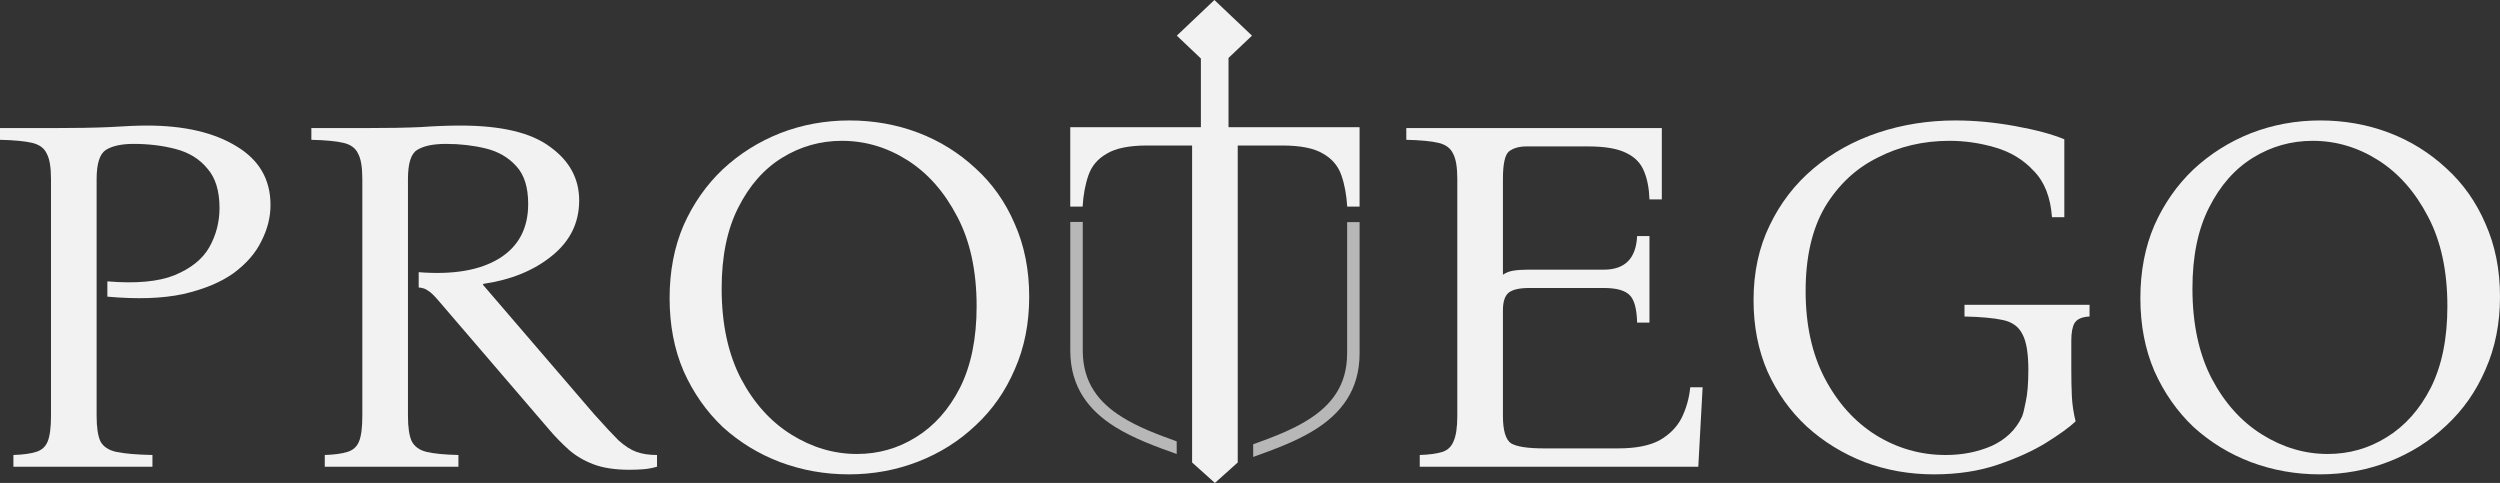
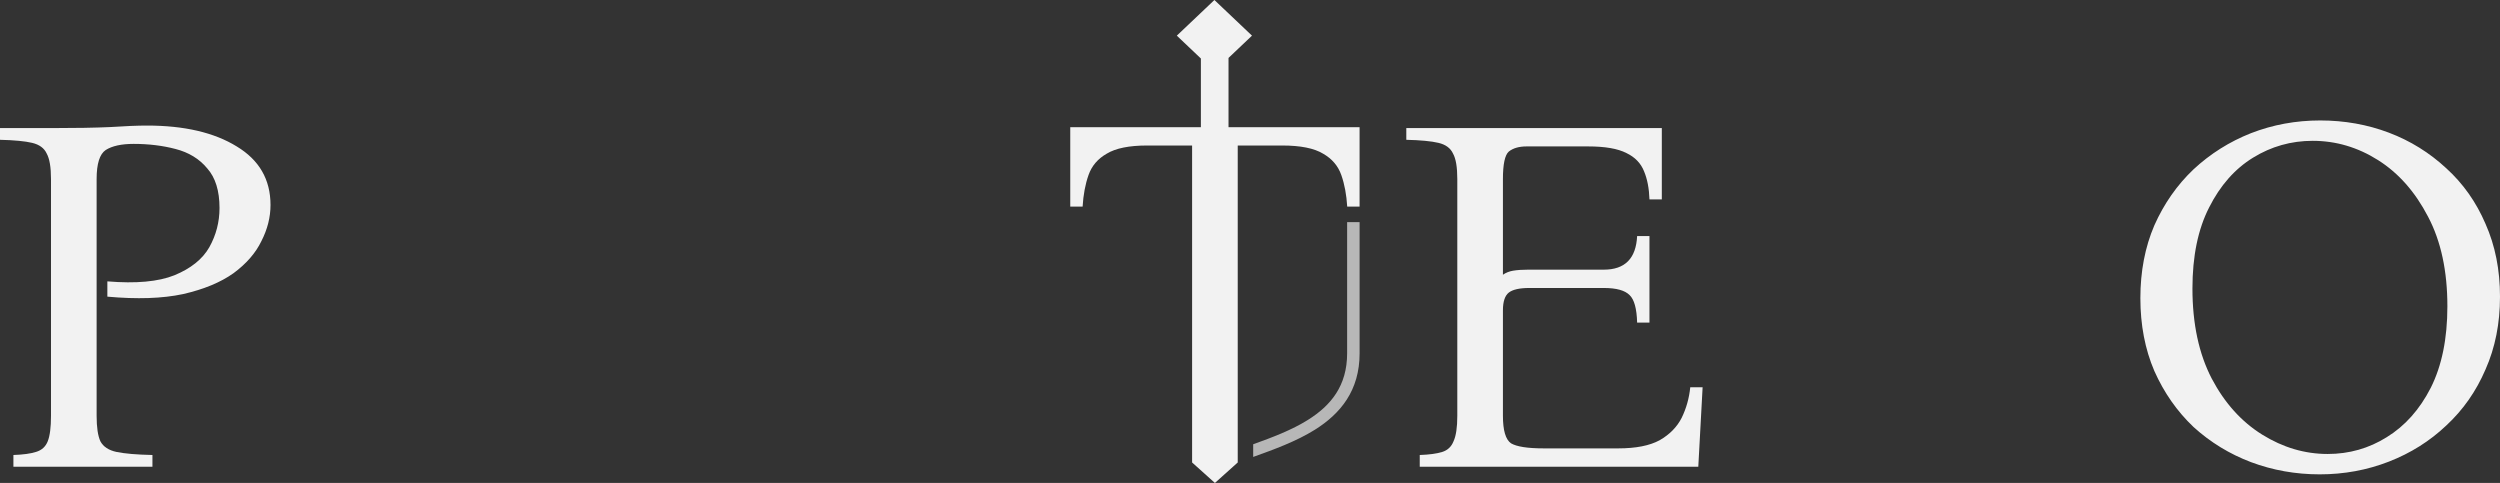
<svg xmlns="http://www.w3.org/2000/svg" width="88" height="17" viewBox="0 0 88 17" fill="none">
  <rect x="0" y="0" width="88" height="17" fill="#333333" stroke="none" />
  <path d="M44.07 1.255L43.244 2.039V4.477H47.857V7.273H47.422C47.397 6.855 47.328 6.484 47.214 6.162C47.101 5.839 46.887 5.588 46.572 5.409C46.257 5.218 45.778 5.122 45.136 5.122H43.568V16.279L42.765 17L41.962 16.279V5.122H40.375C39.745 5.122 39.273 5.218 38.958 5.409C38.643 5.588 38.429 5.839 38.316 6.162C38.202 6.484 38.133 6.855 38.108 7.273H37.673V4.477H42.271V2.059L41.424 1.255L42.747 0L44.07 1.255Z" fill="#F2F2F2" />
  <path d="M47.858 12.439C47.858 13.751 47.183 14.564 46.28 15.129C45.63 15.535 44.846 15.822 44.112 16.084V15.638C44.791 15.394 45.467 15.139 46.038 14.781C46.849 14.274 47.419 13.579 47.419 12.439V7.818H47.858V12.439Z" fill="#B7B7B7" />
-   <path d="M37.674 12.338C37.674 13.649 38.349 14.462 39.252 15.027C39.902 15.433 40.686 15.72 41.42 15.982V15.536C40.741 15.292 40.065 15.037 39.494 14.679C38.683 14.172 38.114 13.477 38.113 12.338V7.812H37.674V12.338Z" fill="#B7B7B7" />
  <path d="M0.472 16.428V16.016C0.812 16.004 1.077 15.968 1.266 15.908C1.467 15.849 1.606 15.723 1.681 15.532C1.757 15.341 1.795 15.042 1.795 14.636V6.302C1.795 5.883 1.744 5.585 1.644 5.405C1.556 5.214 1.385 5.089 1.134 5.029C0.882 4.969 0.504 4.933 0 4.921V4.509H1.795C2.651 4.509 3.344 4.497 3.873 4.473C4.415 4.437 4.849 4.42 5.177 4.42C6.487 4.42 7.538 4.665 8.332 5.154C9.125 5.632 9.522 6.319 9.522 7.216C9.522 7.646 9.415 8.07 9.201 8.488C8.999 8.906 8.672 9.283 8.219 9.617C7.765 9.94 7.173 10.185 6.443 10.352C5.712 10.508 4.824 10.537 3.779 10.442V9.904C4.786 9.988 5.574 9.916 6.14 9.689C6.72 9.45 7.129 9.121 7.368 8.703C7.608 8.273 7.727 7.813 7.727 7.323C7.727 6.714 7.582 6.248 7.293 5.925C7.016 5.591 6.644 5.364 6.178 5.244C5.725 5.125 5.233 5.065 4.704 5.065C4.276 5.065 3.949 5.136 3.722 5.28C3.508 5.423 3.401 5.764 3.401 6.302V14.636C3.401 15.042 3.445 15.341 3.533 15.532C3.634 15.723 3.823 15.849 4.1 15.908C4.39 15.968 4.811 16.004 5.366 16.016V16.428H0.472Z" fill="#F2F2F2" />
-   <path d="M22.163 16.536C21.647 16.536 21.219 16.47 20.878 16.339C20.538 16.207 20.249 16.034 20.009 15.819C19.77 15.604 19.543 15.371 19.329 15.12L15.437 10.585C15.274 10.394 15.148 10.274 15.059 10.227C14.984 10.167 14.877 10.131 14.738 10.119V9.581C15.947 9.677 16.892 9.516 17.572 9.098C18.252 8.679 18.592 8.04 18.592 7.18C18.592 6.594 18.454 6.152 18.177 5.853C17.9 5.543 17.541 5.334 17.1 5.226C16.659 5.119 16.193 5.065 15.702 5.065C15.248 5.065 14.908 5.136 14.681 5.28C14.467 5.411 14.36 5.752 14.36 6.302V14.636C14.36 15.042 14.404 15.341 14.493 15.532C14.593 15.723 14.77 15.849 15.022 15.908C15.274 15.968 15.645 16.004 16.136 16.016V16.428H11.432V16.016C11.772 16.004 12.037 15.968 12.225 15.908C12.427 15.849 12.566 15.723 12.641 15.532C12.717 15.341 12.754 15.042 12.754 14.636V6.302C12.754 5.883 12.704 5.585 12.603 5.405C12.515 5.214 12.345 5.089 12.093 5.029C11.841 4.969 11.463 4.933 10.96 4.921V4.509H12.754C13.623 4.509 14.31 4.497 14.814 4.473C15.318 4.437 15.784 4.42 16.212 4.42C17.648 4.42 18.7 4.67 19.367 5.172C20.047 5.662 20.387 6.29 20.387 7.054C20.387 7.843 20.066 8.494 19.424 9.008C18.794 9.522 17.988 9.85 17.005 9.994V10.03L20.916 14.582C21.269 14.976 21.552 15.281 21.767 15.496C21.993 15.699 22.207 15.837 22.409 15.908C22.61 15.98 22.85 16.016 23.127 16.016V16.428C22.963 16.476 22.799 16.506 22.636 16.518C22.472 16.53 22.314 16.536 22.163 16.536Z" fill="#F2F2F2" />
-   <path d="M29.899 4.24C30.755 4.24 31.561 4.384 32.317 4.67C33.073 4.957 33.747 5.375 34.339 5.925C34.931 6.463 35.391 7.114 35.718 7.879C36.058 8.643 36.228 9.498 36.228 10.442C36.228 11.386 36.058 12.24 35.718 13.005C35.391 13.77 34.931 14.427 34.339 14.976C33.759 15.526 33.086 15.95 32.317 16.249C31.549 16.548 30.736 16.697 29.88 16.697C29.036 16.697 28.23 16.554 27.462 16.267C26.706 15.98 26.032 15.568 25.44 15.03C24.861 14.48 24.401 13.823 24.061 13.059C23.733 12.294 23.57 11.44 23.57 10.496C23.57 9.552 23.733 8.697 24.061 7.933C24.401 7.168 24.861 6.511 25.44 5.961C26.032 5.411 26.706 4.987 27.462 4.688C28.23 4.39 29.042 4.24 29.899 4.24ZM30.163 15.98C30.919 15.98 31.612 15.783 32.242 15.389C32.884 14.994 33.4 14.415 33.791 13.65C34.181 12.873 34.377 11.918 34.377 10.782C34.377 9.54 34.15 8.488 33.696 7.628C33.243 6.756 32.657 6.092 31.939 5.638C31.221 5.184 30.453 4.957 29.634 4.957C28.879 4.957 28.18 5.154 27.537 5.549C26.895 5.943 26.378 6.529 25.988 7.305C25.598 8.07 25.402 9.02 25.402 10.155C25.402 11.398 25.629 12.455 26.082 13.328C26.536 14.188 27.128 14.845 27.858 15.299C28.589 15.753 29.357 15.98 30.163 15.98Z" fill="#F2F2F2" />
  <path d="M49.975 16.428V16.016C50.315 16.004 50.579 15.968 50.768 15.908C50.957 15.849 51.09 15.723 51.165 15.532C51.253 15.341 51.297 15.042 51.297 14.636V6.302C51.297 5.883 51.247 5.585 51.146 5.405C51.058 5.214 50.888 5.089 50.636 5.029C50.384 4.969 50.006 4.933 49.502 4.921V4.509H58.496V7.018H58.061C58.049 6.636 57.986 6.307 57.872 6.033C57.759 5.746 57.551 5.531 57.249 5.387C56.947 5.232 56.499 5.154 55.907 5.154H53.735C53.47 5.154 53.262 5.214 53.111 5.334C52.973 5.453 52.903 5.776 52.903 6.302V9.671C53.004 9.599 53.124 9.552 53.262 9.528C53.413 9.504 53.59 9.492 53.791 9.492H56.455C57.198 9.492 57.589 9.098 57.627 8.309H58.061V11.356H57.627C57.614 10.866 57.526 10.543 57.362 10.388C57.198 10.221 56.896 10.137 56.455 10.137H53.829C53.489 10.137 53.25 10.191 53.111 10.298C52.973 10.406 52.903 10.615 52.903 10.926V14.636C52.903 15.15 52.998 15.472 53.187 15.604C53.388 15.723 53.772 15.783 54.339 15.783H56.965C57.583 15.783 58.068 15.687 58.42 15.496C58.773 15.293 59.031 15.03 59.195 14.708C59.358 14.373 59.459 14.014 59.497 13.632H59.932L59.78 16.428H49.975Z" fill="#F2F2F2" />
-   <path d="M68.073 16.697C67.217 16.697 66.404 16.554 65.636 16.267C64.868 15.968 64.188 15.55 63.596 15.012C63.016 14.475 62.556 13.829 62.216 13.076C61.889 12.324 61.725 11.487 61.725 10.567C61.725 9.587 61.914 8.709 62.292 7.933C62.67 7.144 63.186 6.475 63.841 5.925C64.496 5.375 65.252 4.957 66.108 4.67C66.965 4.384 67.872 4.24 68.829 4.24C69.509 4.24 70.208 4.306 70.926 4.437C71.657 4.569 72.236 4.724 72.664 4.903V7.646H72.23C72.179 6.941 71.965 6.397 71.587 6.015C71.222 5.62 70.769 5.346 70.227 5.19C69.698 5.035 69.163 4.957 68.621 4.957C67.702 4.957 66.858 5.154 66.09 5.549C65.321 5.931 64.704 6.511 64.238 7.287C63.785 8.064 63.558 9.05 63.558 10.245C63.558 11.44 63.785 12.467 64.238 13.328C64.691 14.188 65.29 14.851 66.033 15.317C66.788 15.783 67.607 16.016 68.489 16.016C69.081 16.016 69.623 15.908 70.114 15.693C70.605 15.466 70.958 15.126 71.172 14.672C71.21 14.588 71.254 14.415 71.304 14.152C71.367 13.877 71.398 13.501 71.398 13.023C71.398 12.437 71.329 12.019 71.191 11.768C71.065 11.505 70.838 11.338 70.51 11.266C70.183 11.195 69.73 11.153 69.15 11.141V10.729H73.552V11.141C73.288 11.153 73.111 11.23 73.023 11.374C72.948 11.505 72.91 11.708 72.91 11.983V13.023C72.91 13.345 72.916 13.65 72.929 13.937C72.941 14.224 72.986 14.522 73.061 14.833C72.847 15.036 72.501 15.287 72.022 15.586C71.556 15.873 70.989 16.13 70.322 16.357C69.654 16.584 68.904 16.697 68.073 16.697Z" fill="#F2F2F2" />
  <path d="M81.671 4.24C82.527 4.24 83.333 4.384 84.089 4.67C84.845 4.957 85.519 5.375 86.111 5.925C86.703 6.463 87.162 7.114 87.49 7.879C87.83 8.643 88 9.498 88 10.442C88 11.386 87.83 12.24 87.49 13.005C87.162 13.77 86.703 14.427 86.111 14.976C85.531 15.526 84.857 15.95 84.089 16.249C83.321 16.548 82.508 16.697 81.652 16.697C80.808 16.697 80.002 16.554 79.234 16.267C78.478 15.98 77.804 15.568 77.212 15.03C76.633 14.48 76.173 13.823 75.833 13.059C75.505 12.294 75.341 11.44 75.341 10.496C75.341 9.552 75.505 8.697 75.833 7.933C76.173 7.168 76.633 6.511 77.212 5.961C77.804 5.411 78.478 4.987 79.234 4.688C80.002 4.39 80.814 4.24 81.671 4.24ZM81.935 15.98C82.691 15.98 83.384 15.783 84.013 15.389C84.656 14.994 85.172 14.415 85.563 13.65C85.953 12.873 86.148 11.918 86.148 10.782C86.148 9.54 85.922 8.488 85.468 7.628C85.015 6.756 84.429 6.092 83.711 5.638C82.993 5.184 82.225 4.957 81.406 4.957C80.65 4.957 79.951 5.154 79.309 5.549C78.667 5.943 78.15 6.529 77.76 7.305C77.369 8.07 77.174 9.02 77.174 10.155C77.174 11.398 77.401 12.455 77.854 13.328C78.308 14.188 78.9 14.845 79.63 15.299C80.361 15.753 81.129 15.98 81.935 15.98Z" fill="#F2F2F2" />
</svg>